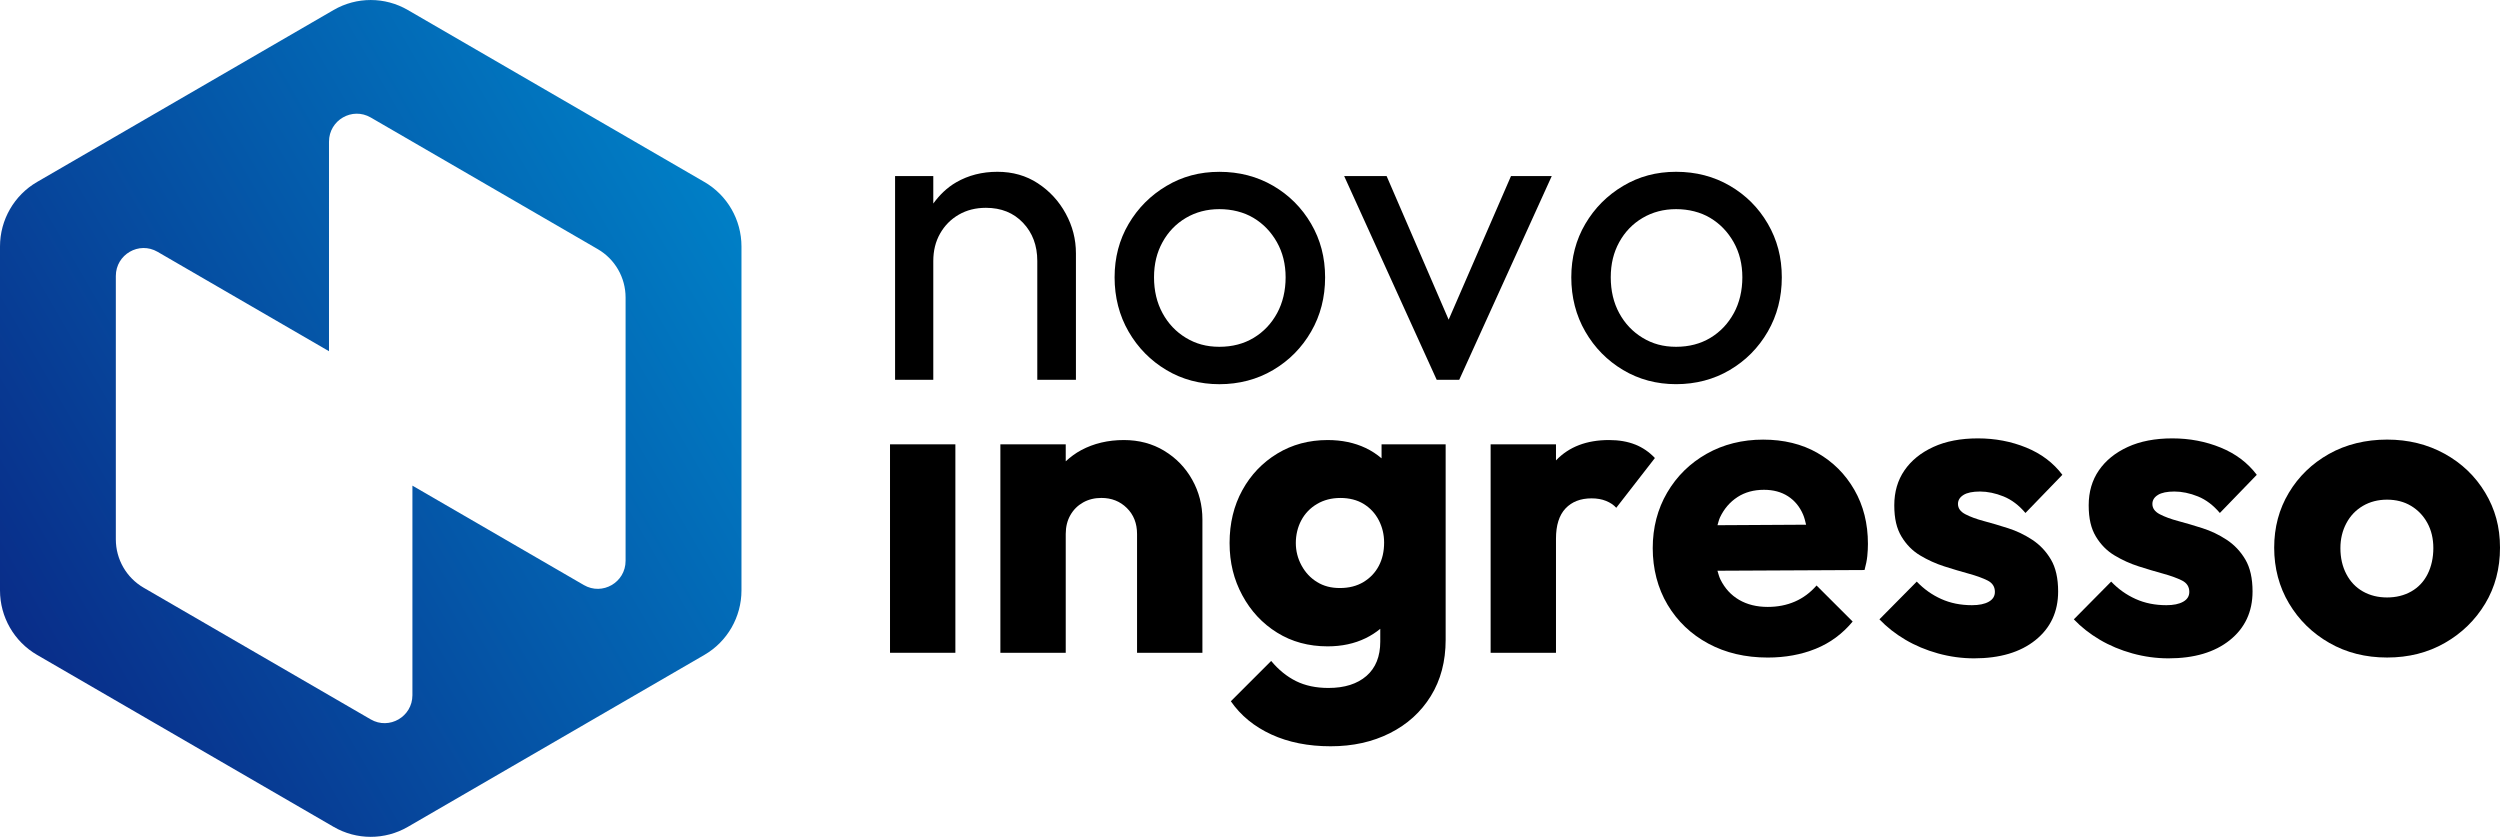
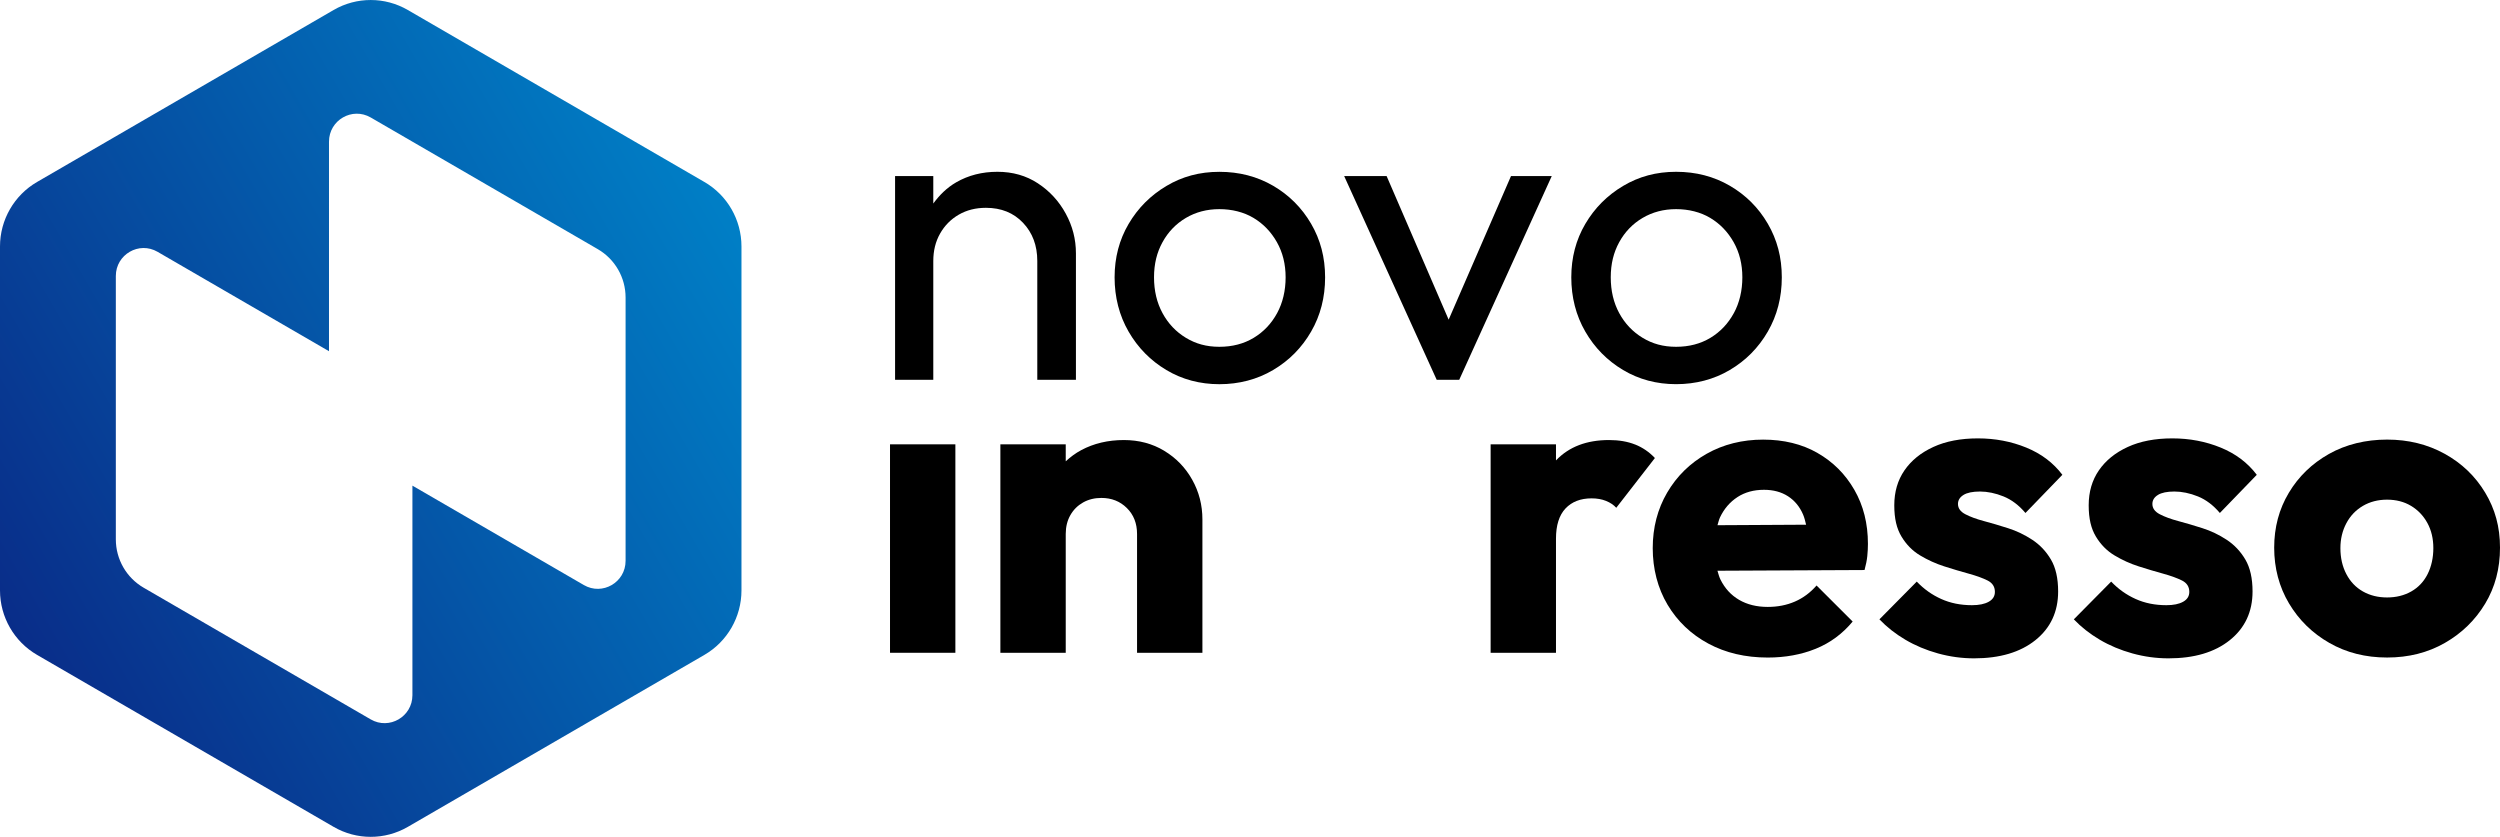
<svg xmlns="http://www.w3.org/2000/svg" id="Layer_2" data-name="Layer 2" viewBox="0 0 944 316">
  <defs>
    <style>
      .cls-1 {
        fill: url(#linear-gradient);
      }
    </style>
    <linearGradient id="linear-gradient" x1="3.6" y1="236.74" x2="276.37" y2="79.26" gradientUnits="userSpaceOnUse">
      <stop offset="0" stop-color="#092d89" />
      <stop offset="1" stop-color="#007fc6" />
    </linearGradient>
  </defs>
  <g id="Layer_1-2" data-name="Layer 1">
    <g>
      <g>
        <g>
          <path d="M391.93,69.24c-4.44-2.92-9.54-4.37-15.31-4.37s-10.95,1.32-15.55,3.97c-3.56,2.05-6.32,4.83-8.66,8.01v-10.36h-14.43v76.93h14.43v-44.87c0-3.89.85-7.34,2.57-10.36,1.71-3.02,4.06-5.4,7.05-7.13,2.99-1.73,6.41-2.59,10.26-2.59,5.77,0,10.44,1.89,14.02,5.67,3.58,3.78,5.37,8.58,5.37,14.41v44.87h14.59v-47.78c0-5.29-1.28-10.28-3.85-14.98-2.56-4.7-6.06-8.51-10.5-11.42Z" />
          <path d="M480.72,70.14c-6.04-3.51-12.8-5.26-20.27-5.26s-14.05,1.78-20.03,5.35c-5.99,3.56-10.74,8.34-14.26,14.33s-5.29,12.71-5.29,20.17,1.76,14.39,5.29,20.49c3.53,6.1,8.28,10.93,14.26,14.5,5.98,3.56,12.66,5.35,20.03,5.35s14.24-1.78,20.27-5.35c6.04-3.57,10.82-8.39,14.35-14.5,3.53-6.1,5.29-12.93,5.29-20.49s-1.76-14.2-5.29-20.25c-3.53-6.05-8.31-10.82-14.35-14.34ZM482.24,118.24c-2.14,3.94-5.08,7.05-8.82,9.31-3.74,2.26-8.07,3.4-12.98,3.4s-8.92-1.14-12.66-3.4c-3.74-2.27-6.68-5.37-8.81-9.31-2.14-3.94-3.21-8.45-3.21-13.52s1.07-9.4,3.21-13.28c2.14-3.89,5.08-6.94,8.81-9.15,3.74-2.21,7.96-3.32,12.66-3.32s9.22,1.11,12.9,3.32c3.69,2.21,6.62,5.27,8.82,9.15,2.19,3.89,3.29,8.31,3.29,13.28s-1.07,9.58-3.21,13.52Z" />
          <polygon points="547.01 120.71 523.59 66.49 507.56 66.49 542.5 143.42 551 143.42 585.94 66.49 570.55 66.49 547.01 120.71" />
          <path d="M667.52,84.47c-3.52-6.05-8.31-10.82-14.35-14.34-6.04-3.51-12.8-5.26-20.27-5.26s-14.05,1.78-20.03,5.35c-5.99,3.56-10.74,8.34-14.26,14.33-3.52,5.99-5.29,12.71-5.29,20.17s1.76,14.39,5.29,20.49c3.52,6.1,8.28,10.93,14.26,14.5,5.98,3.56,12.66,5.35,20.03,5.35s14.24-1.78,20.27-5.35c6.04-3.57,10.82-8.39,14.35-14.5,3.52-6.1,5.29-12.93,5.29-20.49s-1.77-14.2-5.29-20.25ZM654.69,118.24c-2.14,3.94-5.08,7.05-8.81,9.31-3.74,2.26-8.07,3.4-12.98,3.4s-8.93-1.14-12.66-3.4c-3.74-2.27-6.68-5.37-8.82-9.31-2.14-3.94-3.2-8.45-3.2-13.52s1.07-9.4,3.2-13.28c2.14-3.89,5.08-6.94,8.82-9.15,3.74-2.21,7.96-3.32,12.66-3.32s9.22,1.11,12.9,3.32c3.69,2.21,6.62,5.27,8.82,9.15,2.19,3.89,3.29,8.31,3.29,13.28s-1.07,9.58-3.21,13.52Z" />
        </g>
        <g>
          <rect x="336.07" y="167.78" width="24.68" height="78.71" />
          <path d="M439.61,170.21c-4.49-2.7-9.57-4.05-15.23-4.05-5.98,0-11.36,1.27-16.11,3.81-2.18,1.16-4.09,2.61-5.85,4.22v-6.4h-24.68v78.71h24.68v-44.87c0-2.7.58-5.07,1.76-7.13,1.17-2.05,2.78-3.64,4.81-4.78,2.03-1.14,4.33-1.7,6.89-1.7,3.85,0,7.05,1.27,9.62,3.81,2.57,2.54,3.85,5.81,3.85,9.8v44.87h24.68v-50.37c0-5.4-1.28-10.39-3.85-14.98-2.57-4.59-6.09-8.23-10.58-10.93Z" />
-           <path d="M521.67,173.06c-1.79-1.52-3.77-2.84-6.01-3.9-4.22-2-9-3-14.35-3-7.05,0-13.38,1.7-18.99,5.1-5.61,3.4-10.02,8.02-13.22,13.85-3.2,5.83-4.81,12.47-4.81,19.92s1.61,13.82,4.81,19.76c3.2,5.94,7.58,10.64,13.14,14.09,5.56,3.46,11.91,5.18,19.07,5.18,5.34,0,10.12-1.02,14.35-3.08,2.04-.99,3.87-2.18,5.53-3.54v4.83c0,5.61-1.74,9.93-5.21,12.96-3.48,3.02-8.26,4.54-14.35,4.54-4.7,0-8.79-.87-12.26-2.59-3.47-1.73-6.6-4.27-9.37-7.61l-15.23,15.22c3.74,5.4,8.84,9.58,15.31,12.55,6.46,2.97,13.92,4.45,22.36,4.45s15.79-1.65,22.36-4.94c6.57-3.3,11.73-7.96,15.47-14.01,3.74-6.05,5.61-13.12,5.61-21.22v-73.85h-24.2v5.28ZM514.86,219.77c-2.51,1.51-5.48,2.27-8.89,2.27s-6.2-.75-8.66-2.27c-2.46-1.51-4.41-3.59-5.85-6.24-1.44-2.65-2.16-5.48-2.16-8.5s.69-5.99,2.08-8.58c1.39-2.59,3.37-4.64,5.93-6.15,2.56-1.51,5.5-2.27,8.82-2.27s6.36.75,8.81,2.27c2.45,1.51,4.35,3.56,5.69,6.15,1.34,2.59,2.01,5.4,2.01,8.42,0,3.35-.67,6.29-2.01,8.82-1.34,2.54-3.26,4.56-5.77,6.08Z" />
          <path d="M617.44,167.86c-2.83-1.13-6.12-1.7-9.86-1.7-8.45,0-15.09,2.54-19.96,7.61-.03.03-.05.07-.08.1v-6.09h-24.68v78.71h24.68v-43.08c0-5.07,1.2-8.88,3.6-11.42,2.4-2.54,5.69-3.81,9.86-3.81,2.03,0,3.85.32,5.45.97,1.6.65,2.88,1.51,3.85,2.59l14.59-18.79c-2.14-2.27-4.63-3.97-7.45-5.1Z" />
          <path d="M686.27,171.02c-5.88-3.35-12.72-5.02-20.52-5.02s-15.01,1.78-21.32,5.35c-6.3,3.56-11.27,8.45-14.91,14.66-3.63,6.21-5.45,13.2-5.45,20.97s1.87,15.12,5.61,21.38c3.74,6.26,8.87,11.15,15.39,14.66,6.51,3.51,13.99,5.27,22.44,5.27,6.62,0,12.66-1.11,18.11-3.32,5.45-2.21,10.1-5.64,13.94-10.28l-13.63-13.61c-2.35,2.7-5.08,4.73-8.17,6.07-3.1,1.35-6.52,2.02-10.26,2.02-4.17,0-7.77-.89-10.82-2.67-3.05-1.78-5.4-4.35-7.05-7.7-.5-1.01-.78-2.18-1.12-3.29l55.54-.27c.53-1.94.88-3.7,1.04-5.26.16-1.56.24-3.1.24-4.62,0-7.67-1.71-14.47-5.13-20.41-3.42-5.94-8.07-10.58-13.95-13.93ZM656.06,187.7c2.83-1.84,6.17-2.75,10.02-2.75,3.53,0,6.54.81,9.06,2.43,2.51,1.62,4.41,3.91,5.69,6.88.5,1.15.83,2.51,1.15,3.87l-33.46.19c.31-1.02.55-2.1.98-3.01,1.55-3.24,3.74-5.77,6.57-7.61Z" />
          <path d="M741.41,186.89c1.39-.86,3.47-1.29,6.25-1.29s5.85.62,8.89,1.86c3.04,1.24,5.8,3.32,8.26,6.24l13.94-14.41c-3.42-4.54-7.96-7.96-13.62-10.28-5.67-2.32-11.76-3.48-18.27-3.48s-12.13,1.08-16.83,3.24c-4.71,2.16-8.33,5.1-10.9,8.83-2.56,3.72-3.85,8.12-3.85,13.2s.91,8.8,2.73,11.82c1.82,3.02,4.17,5.4,7.05,7.12,2.88,1.73,5.93,3.11,9.13,4.13,3.21,1.03,6.28,1.94,9.22,2.75,2.94.81,5.32,1.68,7.13,2.59,1.81.92,2.73,2.35,2.73,4.29,0,1.62-.78,2.86-2.33,3.72-1.55.87-3.66,1.3-6.33,1.3-4.28,0-8.15-.78-11.62-2.35-3.47-1.56-6.55-3.75-9.22-6.56l-14.1,14.25c2.78,2.92,6.04,5.48,9.78,7.69,3.74,2.21,7.85,3.94,12.34,5.18,4.49,1.24,9.03,1.86,13.63,1.86,9.72,0,17.44-2.29,23.16-6.88,5.71-4.59,8.57-10.72,8.57-18.38,0-4.96-.91-8.99-2.73-12.07-1.82-3.08-4.17-5.56-7.05-7.45-2.88-1.89-5.93-3.35-9.14-4.37-3.21-1.02-6.23-1.92-9.05-2.67-2.83-.75-5.19-1.62-7.05-2.59-1.87-.97-2.8-2.27-2.8-3.89,0-1.4.69-2.54,2.09-3.4Z" />
          <path d="M814.82,186.89c1.39-.86,3.47-1.29,6.25-1.29s5.85.62,8.89,1.86c3.04,1.24,5.79,3.32,8.26,6.24l13.94-14.41c-3.42-4.54-7.96-7.96-13.62-10.28-5.67-2.32-11.76-3.48-18.27-3.48s-12.13,1.08-16.83,3.24c-4.71,2.16-8.33,5.1-10.9,8.83-2.56,3.72-3.85,8.12-3.85,13.2s.91,8.8,2.73,11.82c1.82,3.02,4.17,5.4,7.05,7.12,2.88,1.73,5.93,3.11,9.13,4.13,3.21,1.03,6.28,1.94,9.22,2.75,2.94.81,5.31,1.68,7.13,2.59,1.81.92,2.73,2.35,2.73,4.29,0,1.62-.78,2.86-2.33,3.72-1.55.87-3.66,1.3-6.33,1.3-4.28,0-8.15-.78-11.62-2.35-3.47-1.56-6.55-3.75-9.22-6.56l-14.1,14.25c2.78,2.92,6.04,5.48,9.78,7.69,3.74,2.21,7.85,3.94,12.34,5.18,4.49,1.24,9.03,1.86,13.63,1.86,9.72,0,17.44-2.29,23.16-6.88,5.71-4.59,8.57-10.72,8.57-18.38,0-4.96-.91-8.99-2.73-12.07-1.82-3.08-4.17-5.56-7.05-7.45-2.88-1.89-5.93-3.35-9.14-4.37-3.21-1.02-6.23-1.92-9.05-2.67-2.83-.75-5.19-1.62-7.05-2.59-1.87-.97-2.8-2.27-2.8-3.89,0-1.4.69-2.54,2.09-3.4Z" />
          <path d="M938.39,186c-3.74-6.21-8.84-11.1-15.31-14.66-6.47-3.56-13.7-5.35-21.72-5.35s-15.55,1.81-21.96,5.43c-6.41,3.62-11.46,8.5-15.14,14.66-3.69,6.15-5.53,13.07-5.53,20.73s1.87,14.8,5.61,21.06c3.74,6.26,8.81,11.23,15.23,14.9,6.41,3.67,13.68,5.51,21.8,5.51s15.39-1.84,21.8-5.51c6.41-3.67,11.48-8.61,15.22-14.82,3.74-6.21,5.61-13.25,5.61-21.14s-1.87-14.6-5.61-20.81ZM916.67,216.77c-1.44,2.86-3.5,5.05-6.17,6.56-2.67,1.51-5.72,2.27-9.14,2.27s-6.47-.76-9.13-2.27c-2.67-1.51-4.76-3.7-6.25-6.56-1.5-2.86-2.24-6.13-2.24-9.8,0-3.45.75-6.58,2.24-9.39,1.49-2.81,3.58-4.99,6.25-6.56,2.67-1.56,5.71-2.35,9.13-2.35s6.44.78,9.06,2.35c2.61,1.57,4.67,3.73,6.17,6.48,1.5,2.75,2.24,5.91,2.24,9.47s-.72,6.94-2.16,9.8Z" />
        </g>
      </g>
      <path class="cls-1" d="M265.97,68.71L153.98,3.77c-8.66-5.02-19.33-5.02-28,0L14,68.71c-8.66,5.02-14,14.31-14,24.35v129.88c0,10.05,5.34,19.33,14,24.35l111.99,64.94c8.66,5.02,19.33,5.02,28,0l111.99-64.94c8.66-5.02,14-14.31,14-24.35V93.06c0-10.05-5.34-19.33-14-24.35ZM236.22,211.79c0,8.12-8.75,13.19-15.75,9.13l-64.74-37.54v79.13c0,8.12-8.75,13.19-15.75,9.13l-85.74-49.72c-6.5-3.77-10.5-10.73-10.5-18.26v-99.45c0-8.12,8.75-13.19,15.75-9.13l64.74,37.54V53.49c0-8.12,8.75-13.19,15.75-9.13l85.74,49.72c6.5,3.77,10.5,10.73,10.5,18.26v99.45Z" />
    </g>
  </g>
</svg>